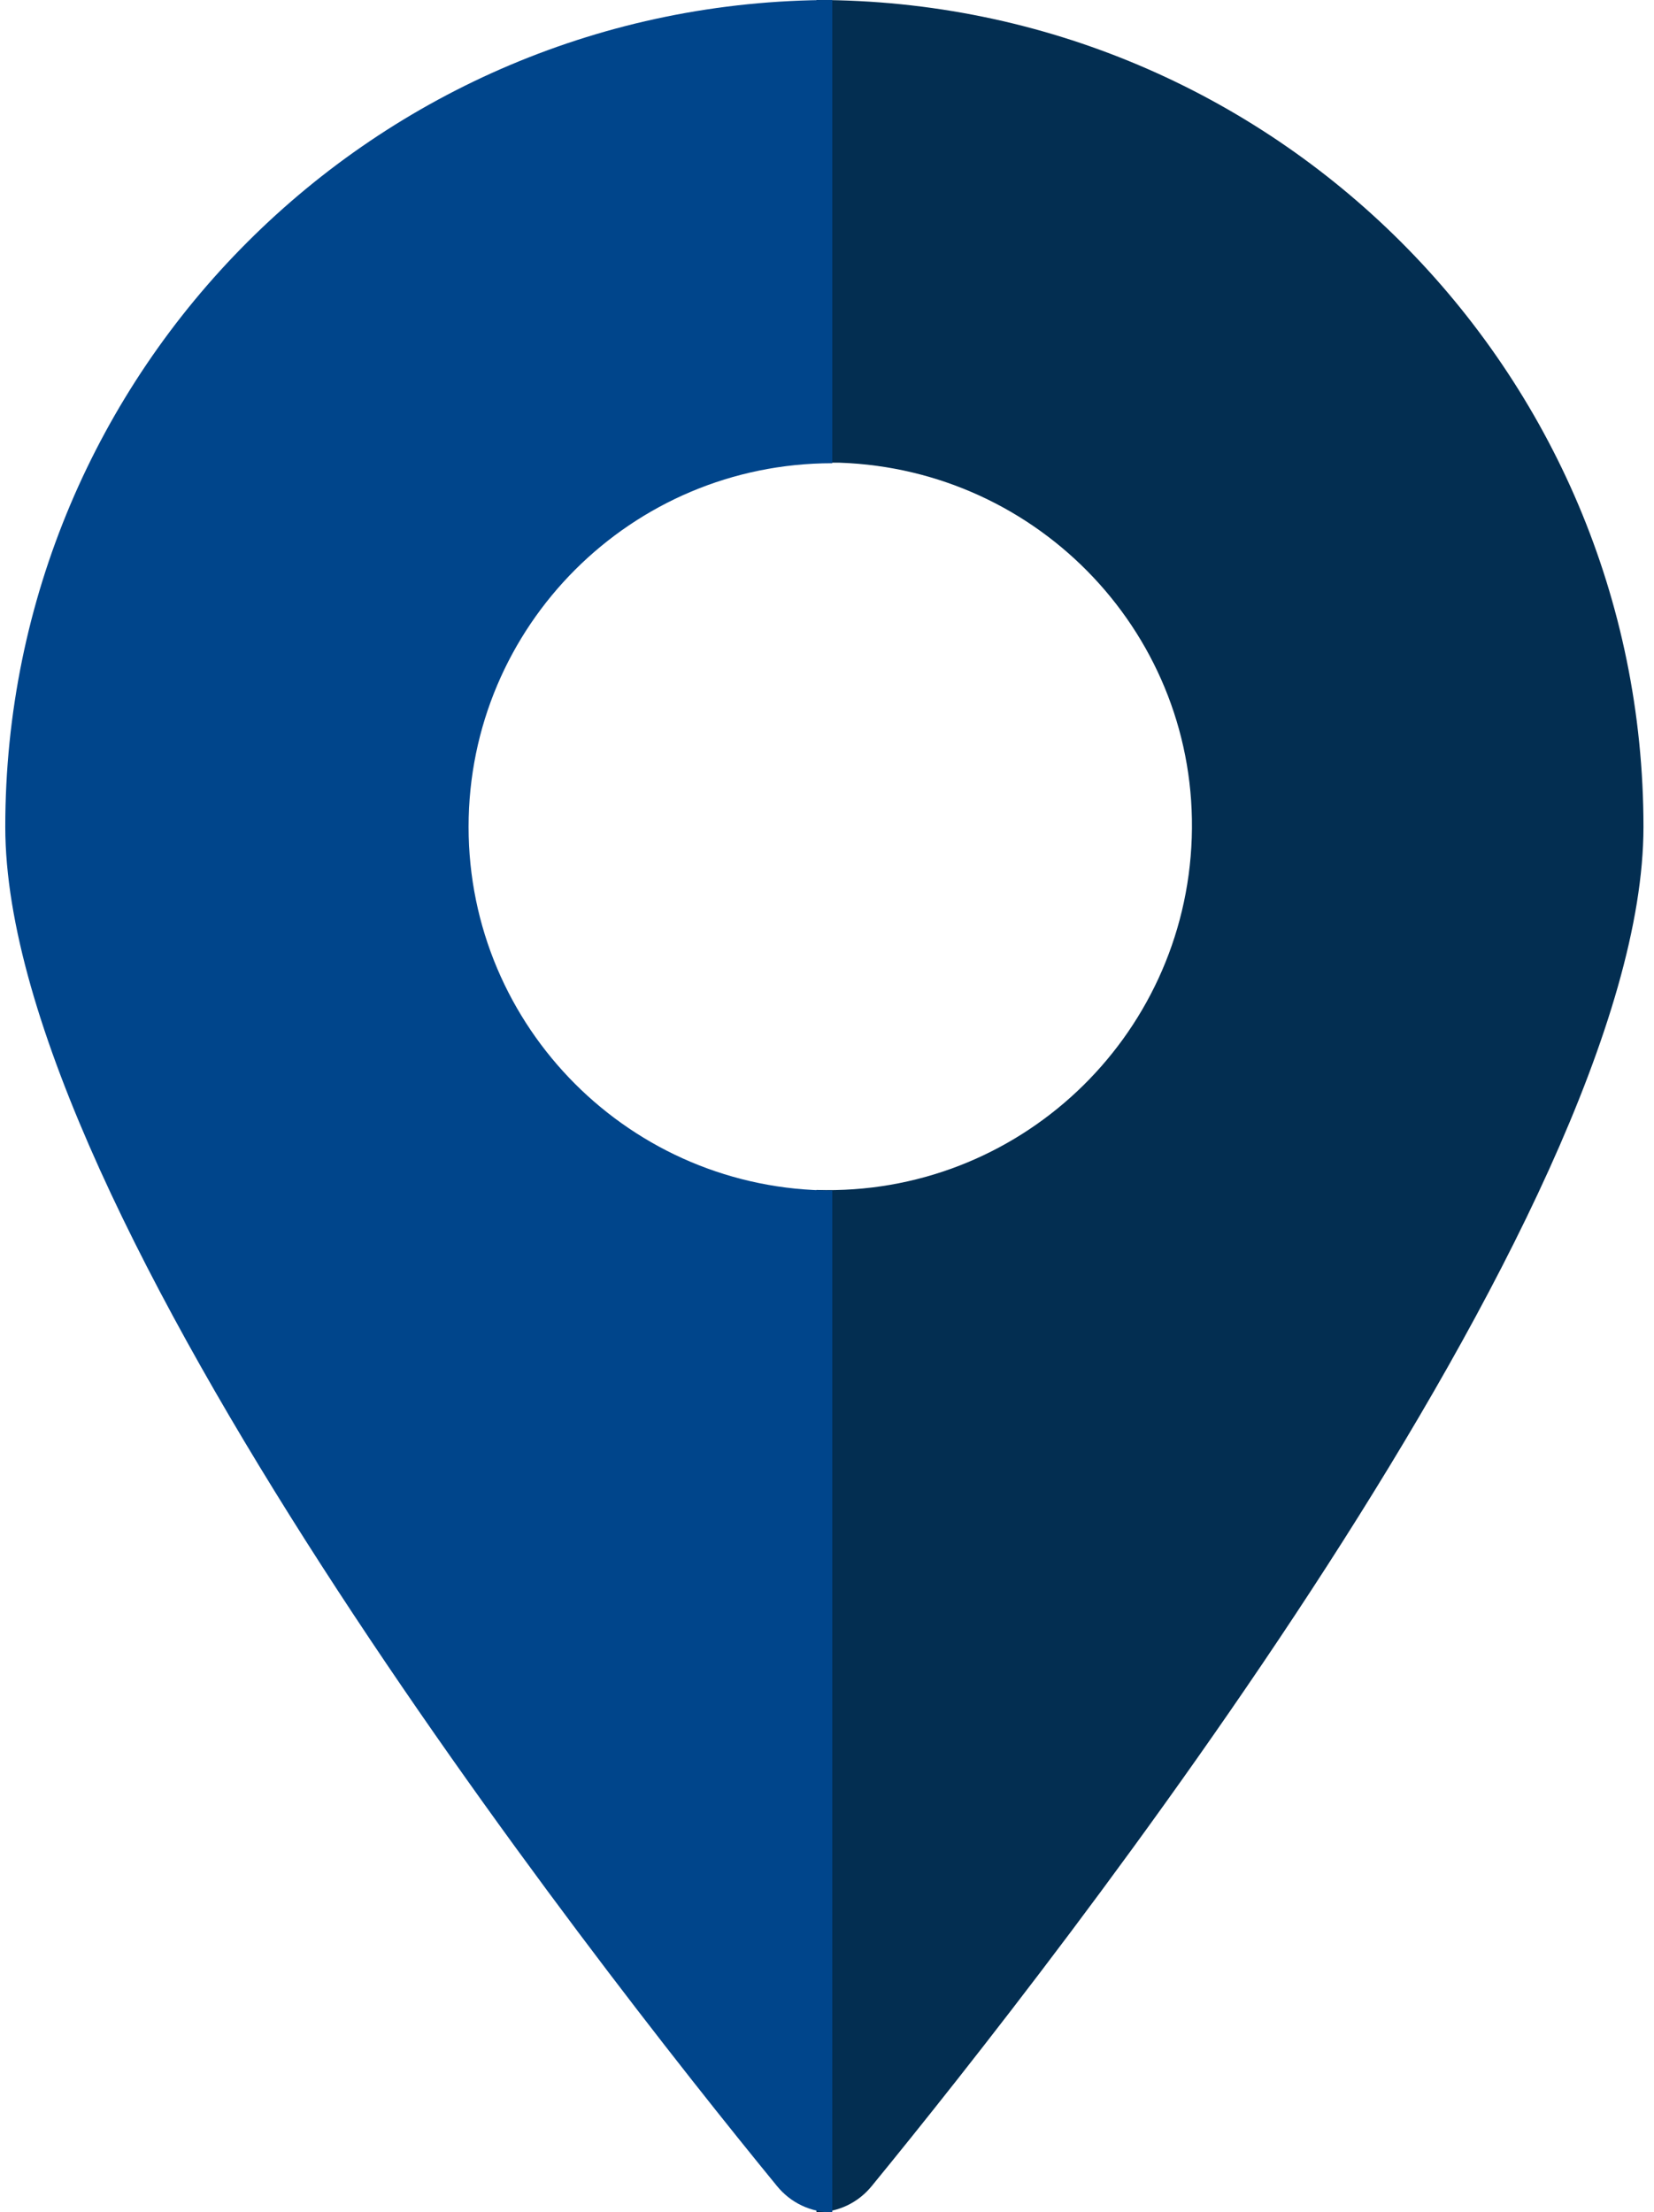
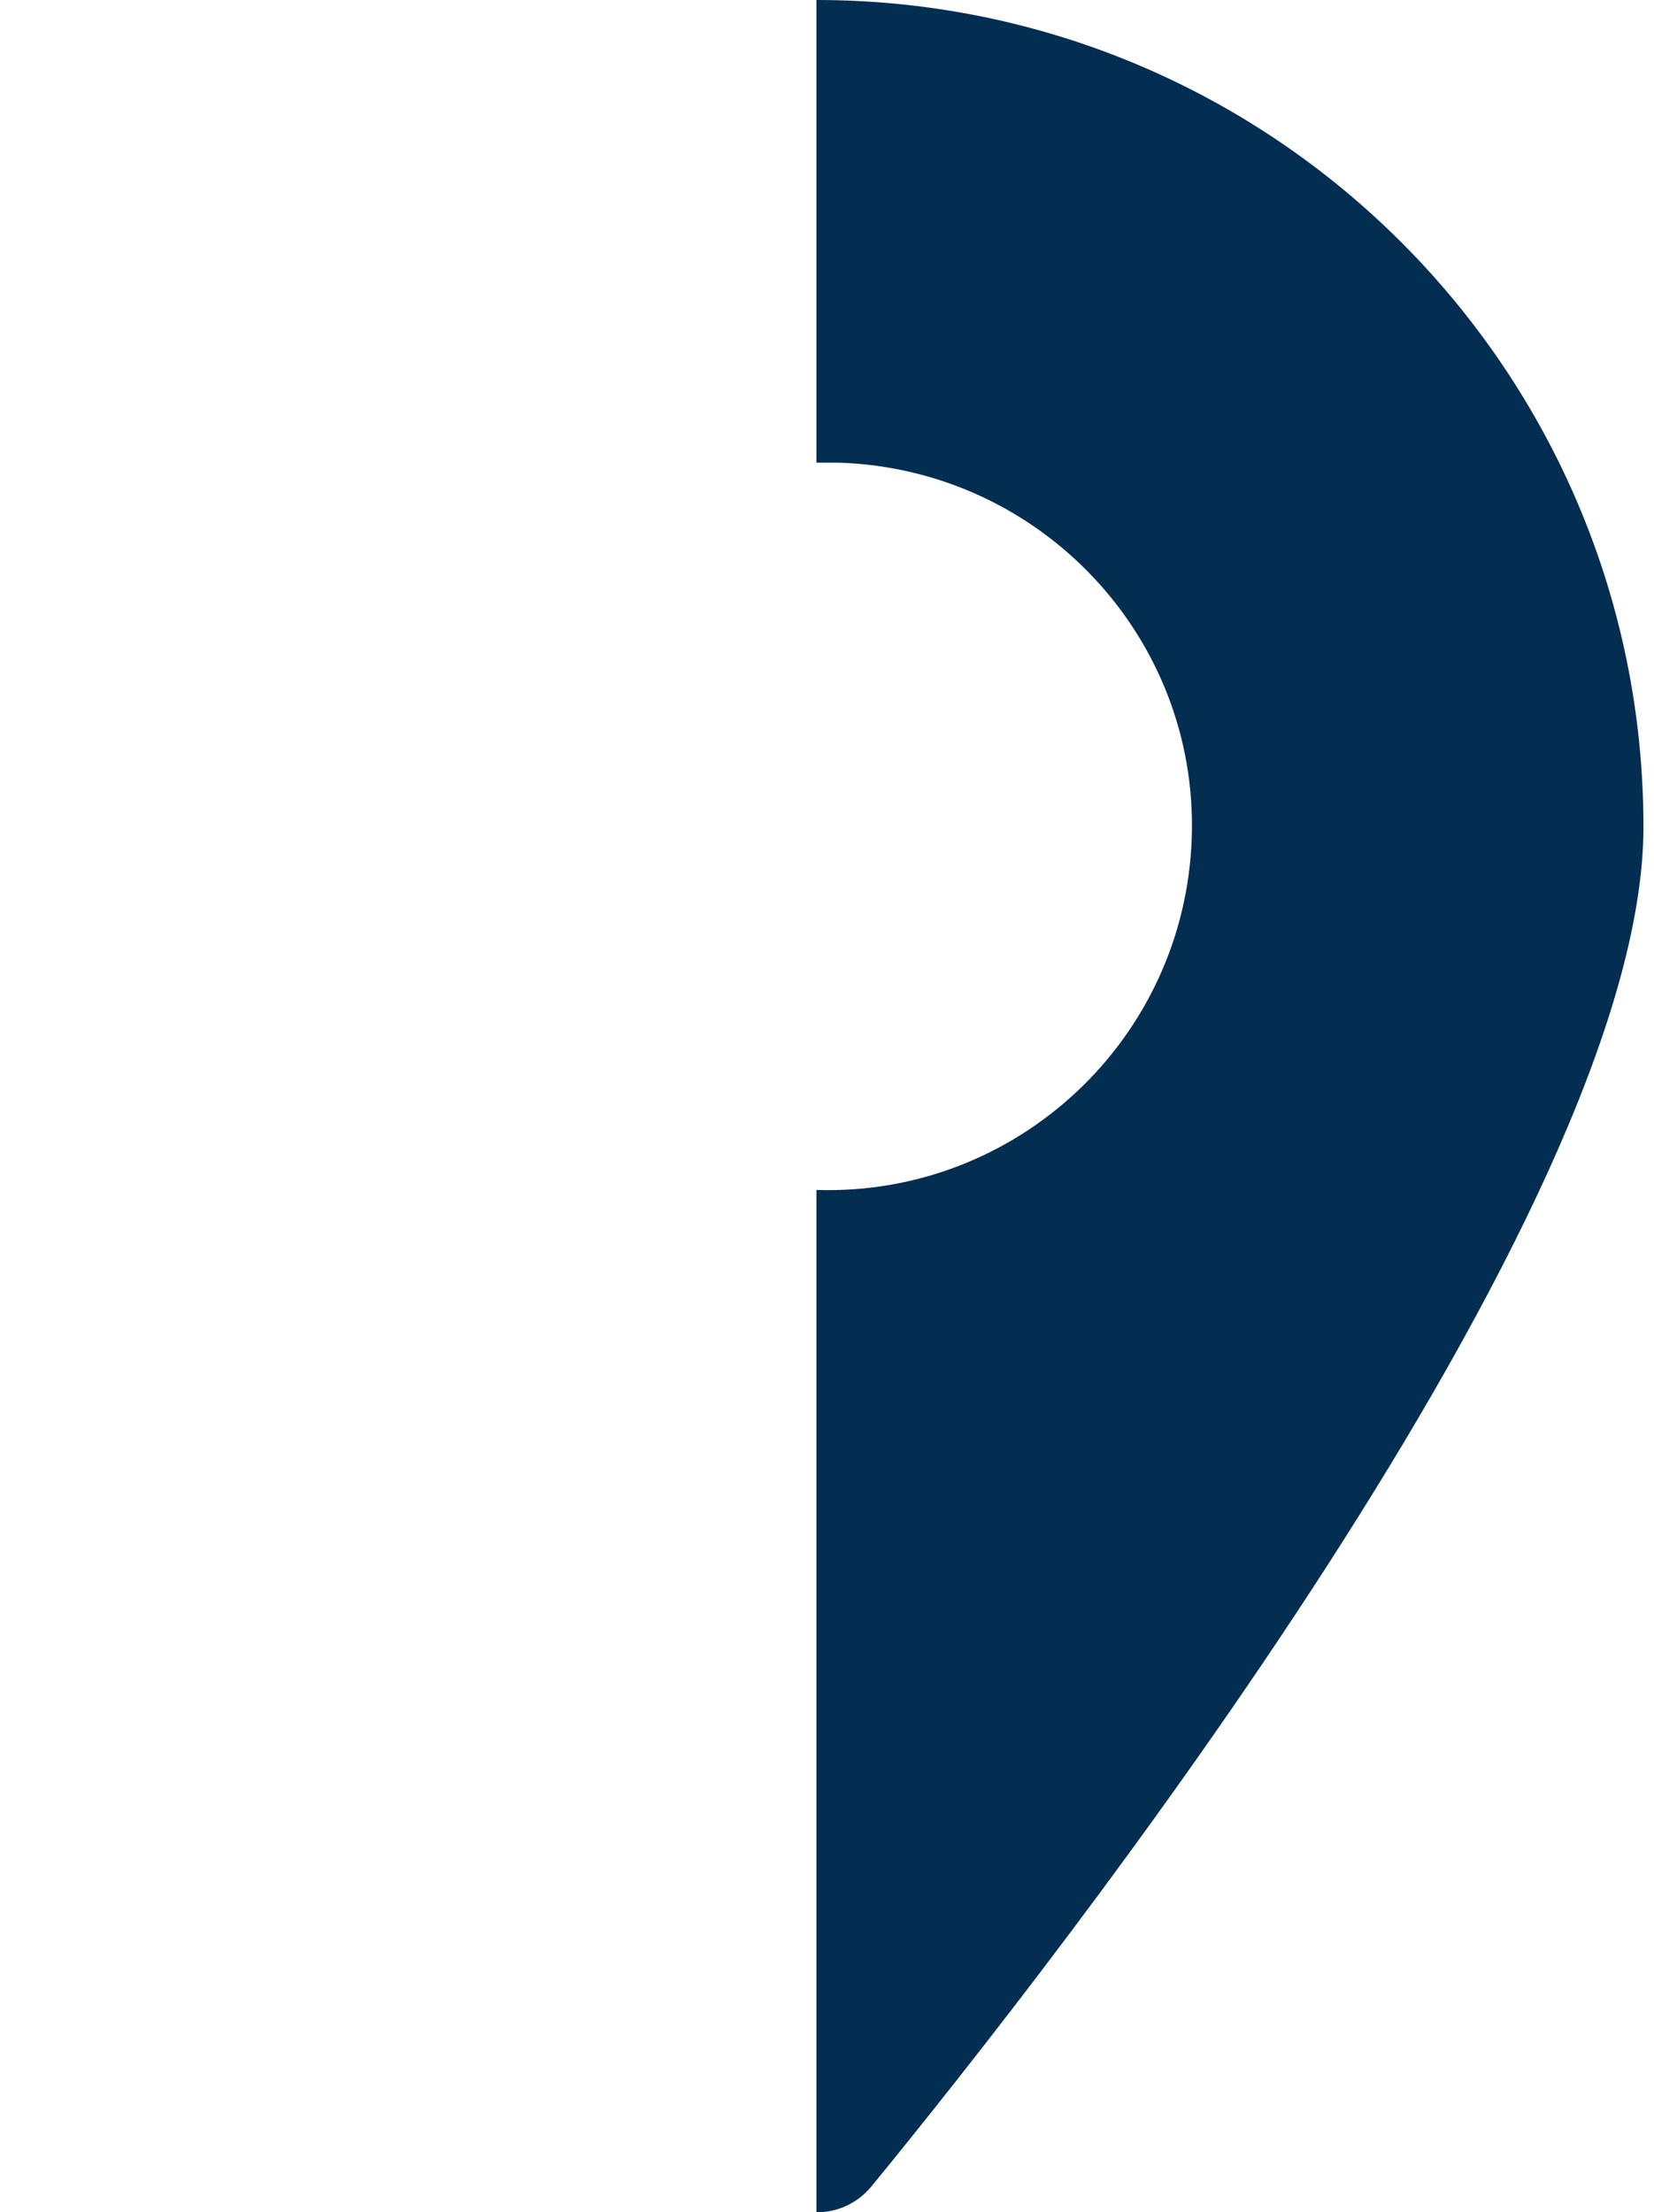
<svg xmlns="http://www.w3.org/2000/svg" version="1.1" id="Capa_1" x="0px" y="0px" viewBox="0 0 313.8 419.8" style="enable-background:new 0 0 313.8 419.8;" xml:space="preserve">
  <style type="text/css">
	.st0{fill:#032E51;}
	.st1{fill:#00458B;}
</style>
  <path class="st0" d="M311.8,156.9c0,73-111.2,214.9-146.4,257.9c-2.6,3.2-6.4,5-10.5,5v-194c38.1,1.2,69.9-28.7,71.2-66.8  s-28.7-69.9-66.8-71.2c-1.5,0-2.9,0-4.4,0V0C241.5,0,311.8,70.2,311.8,156.9z" />
-   <path class="st1" d="M88.9,156.9c0,38.1,30.9,69,69,69h0v193.9c-4.1,0-7.9-1.8-10.5-5C112.2,371.8,1,229.8,1,156.9  C1,70.2,71.2,0,157.9,0v87.9C119.8,87.9,88.9,118.8,88.9,156.9z" />
</svg>